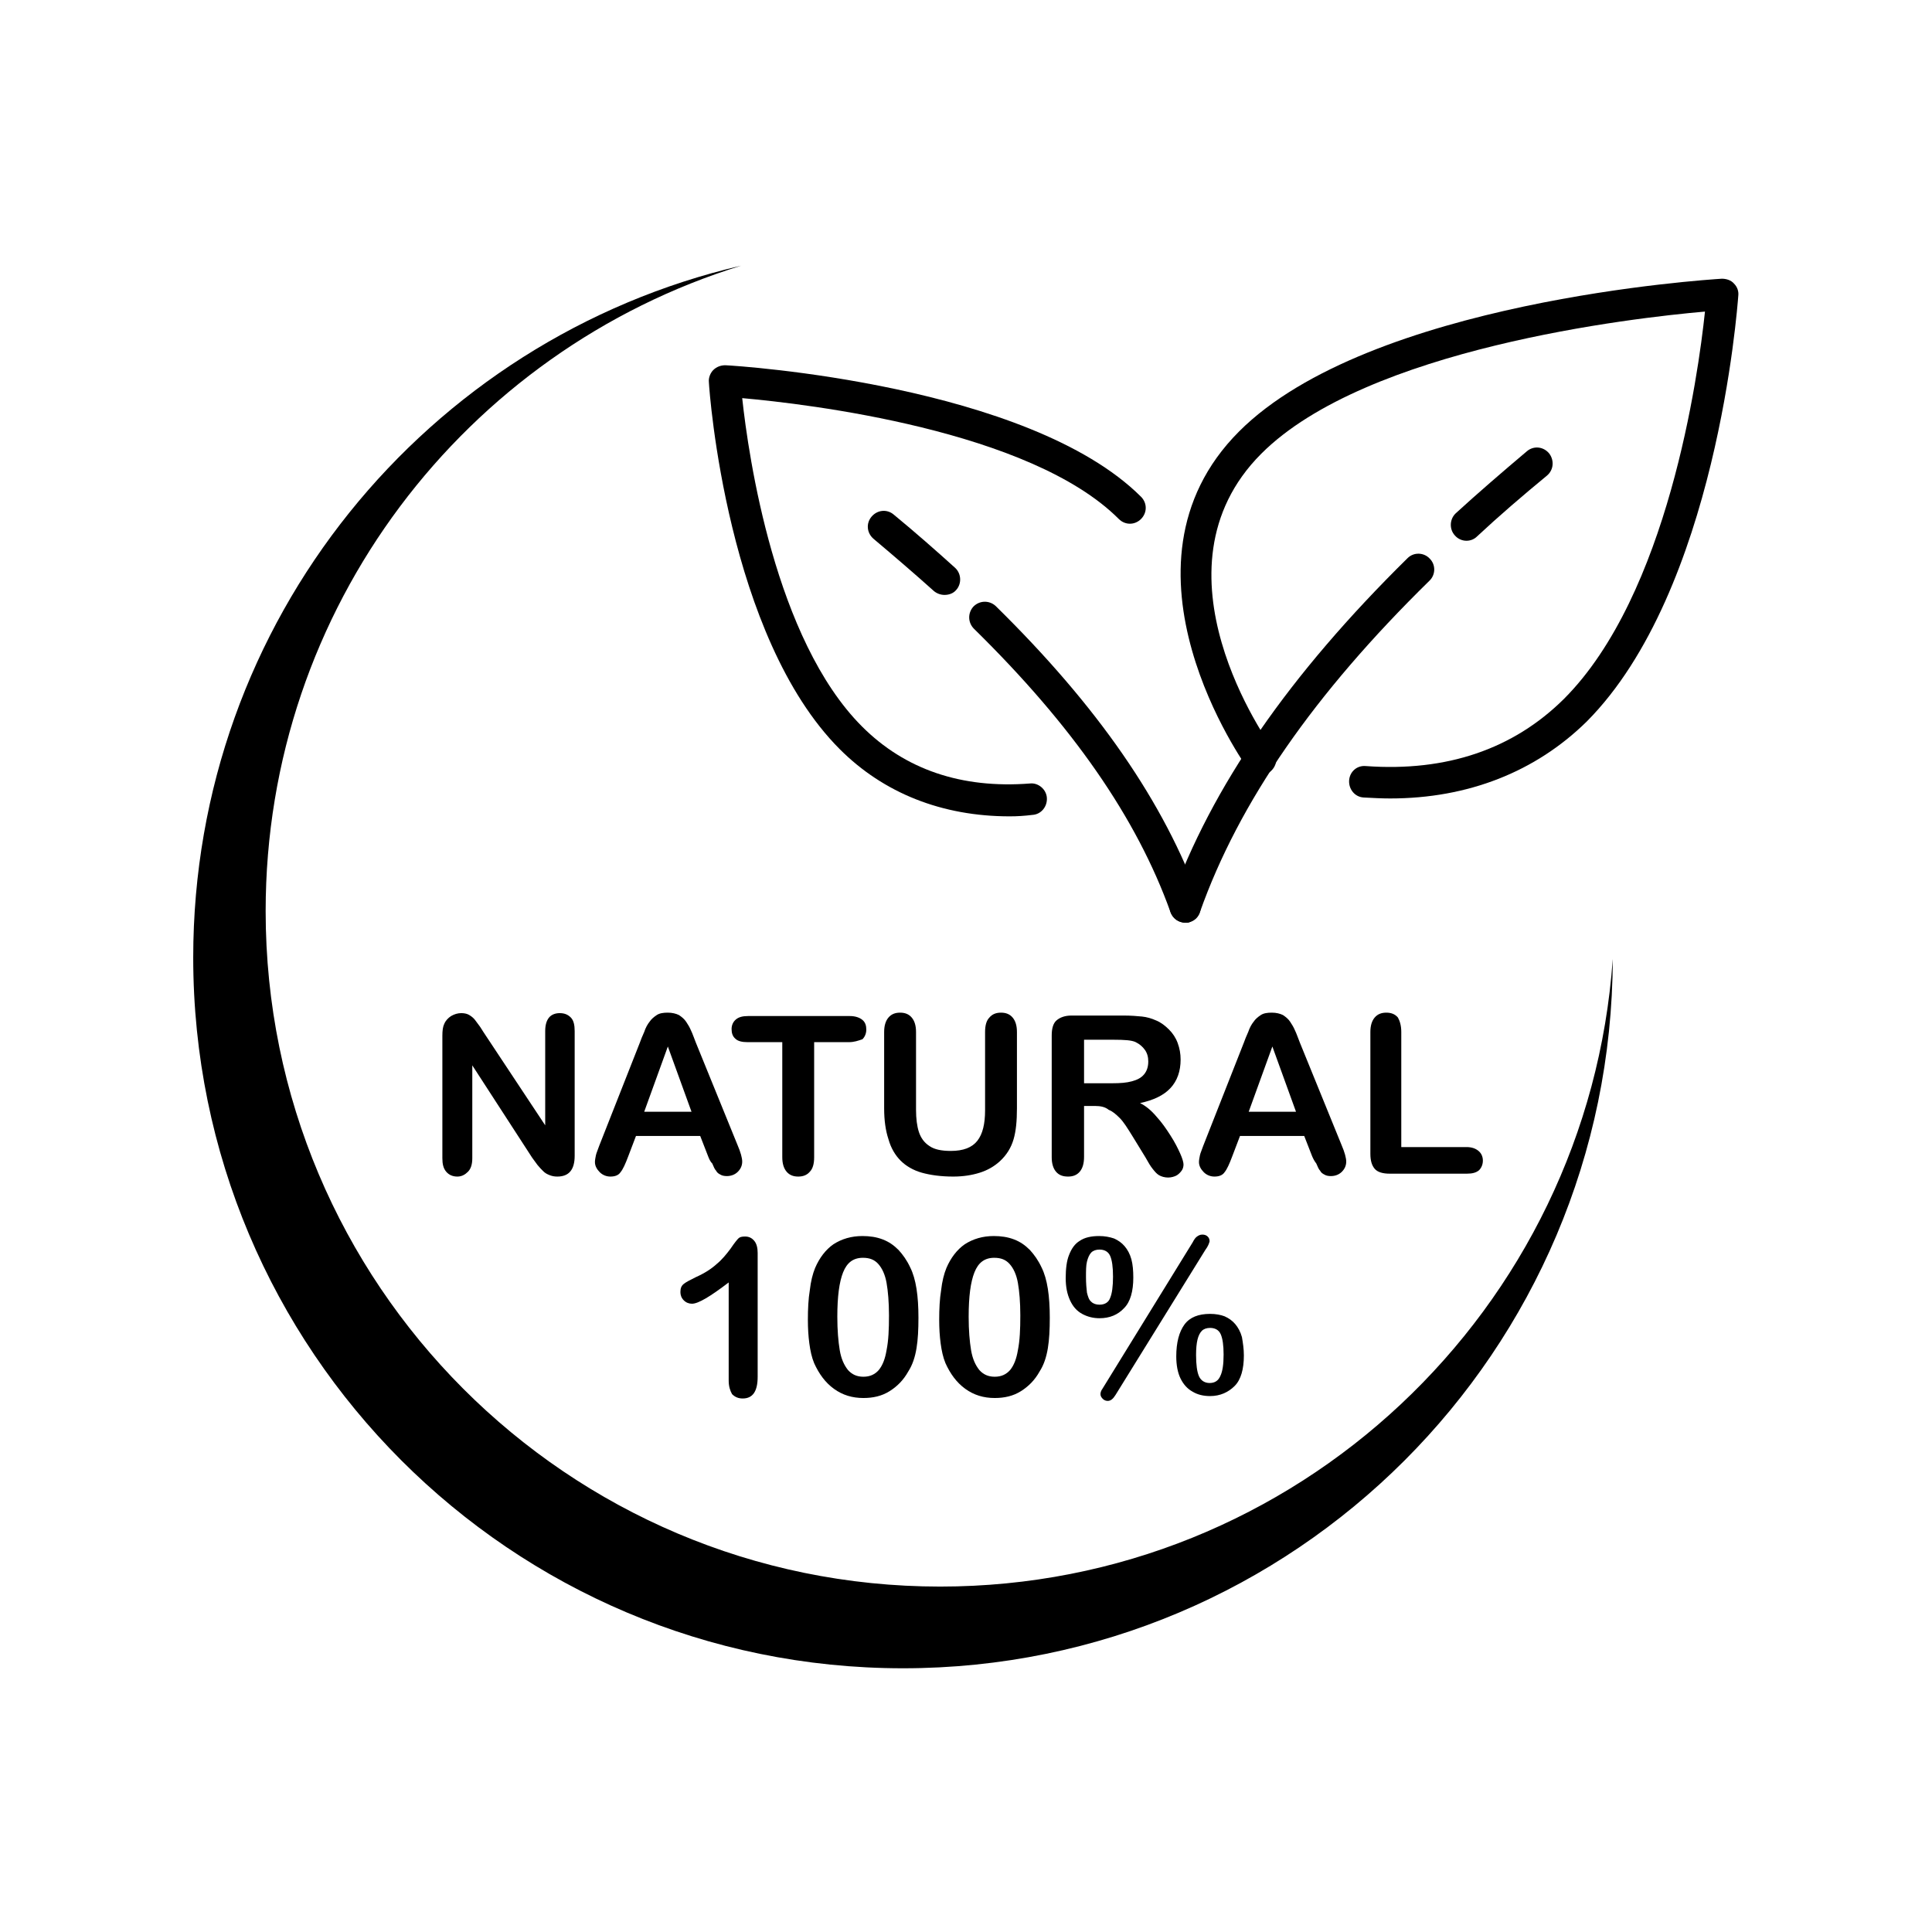
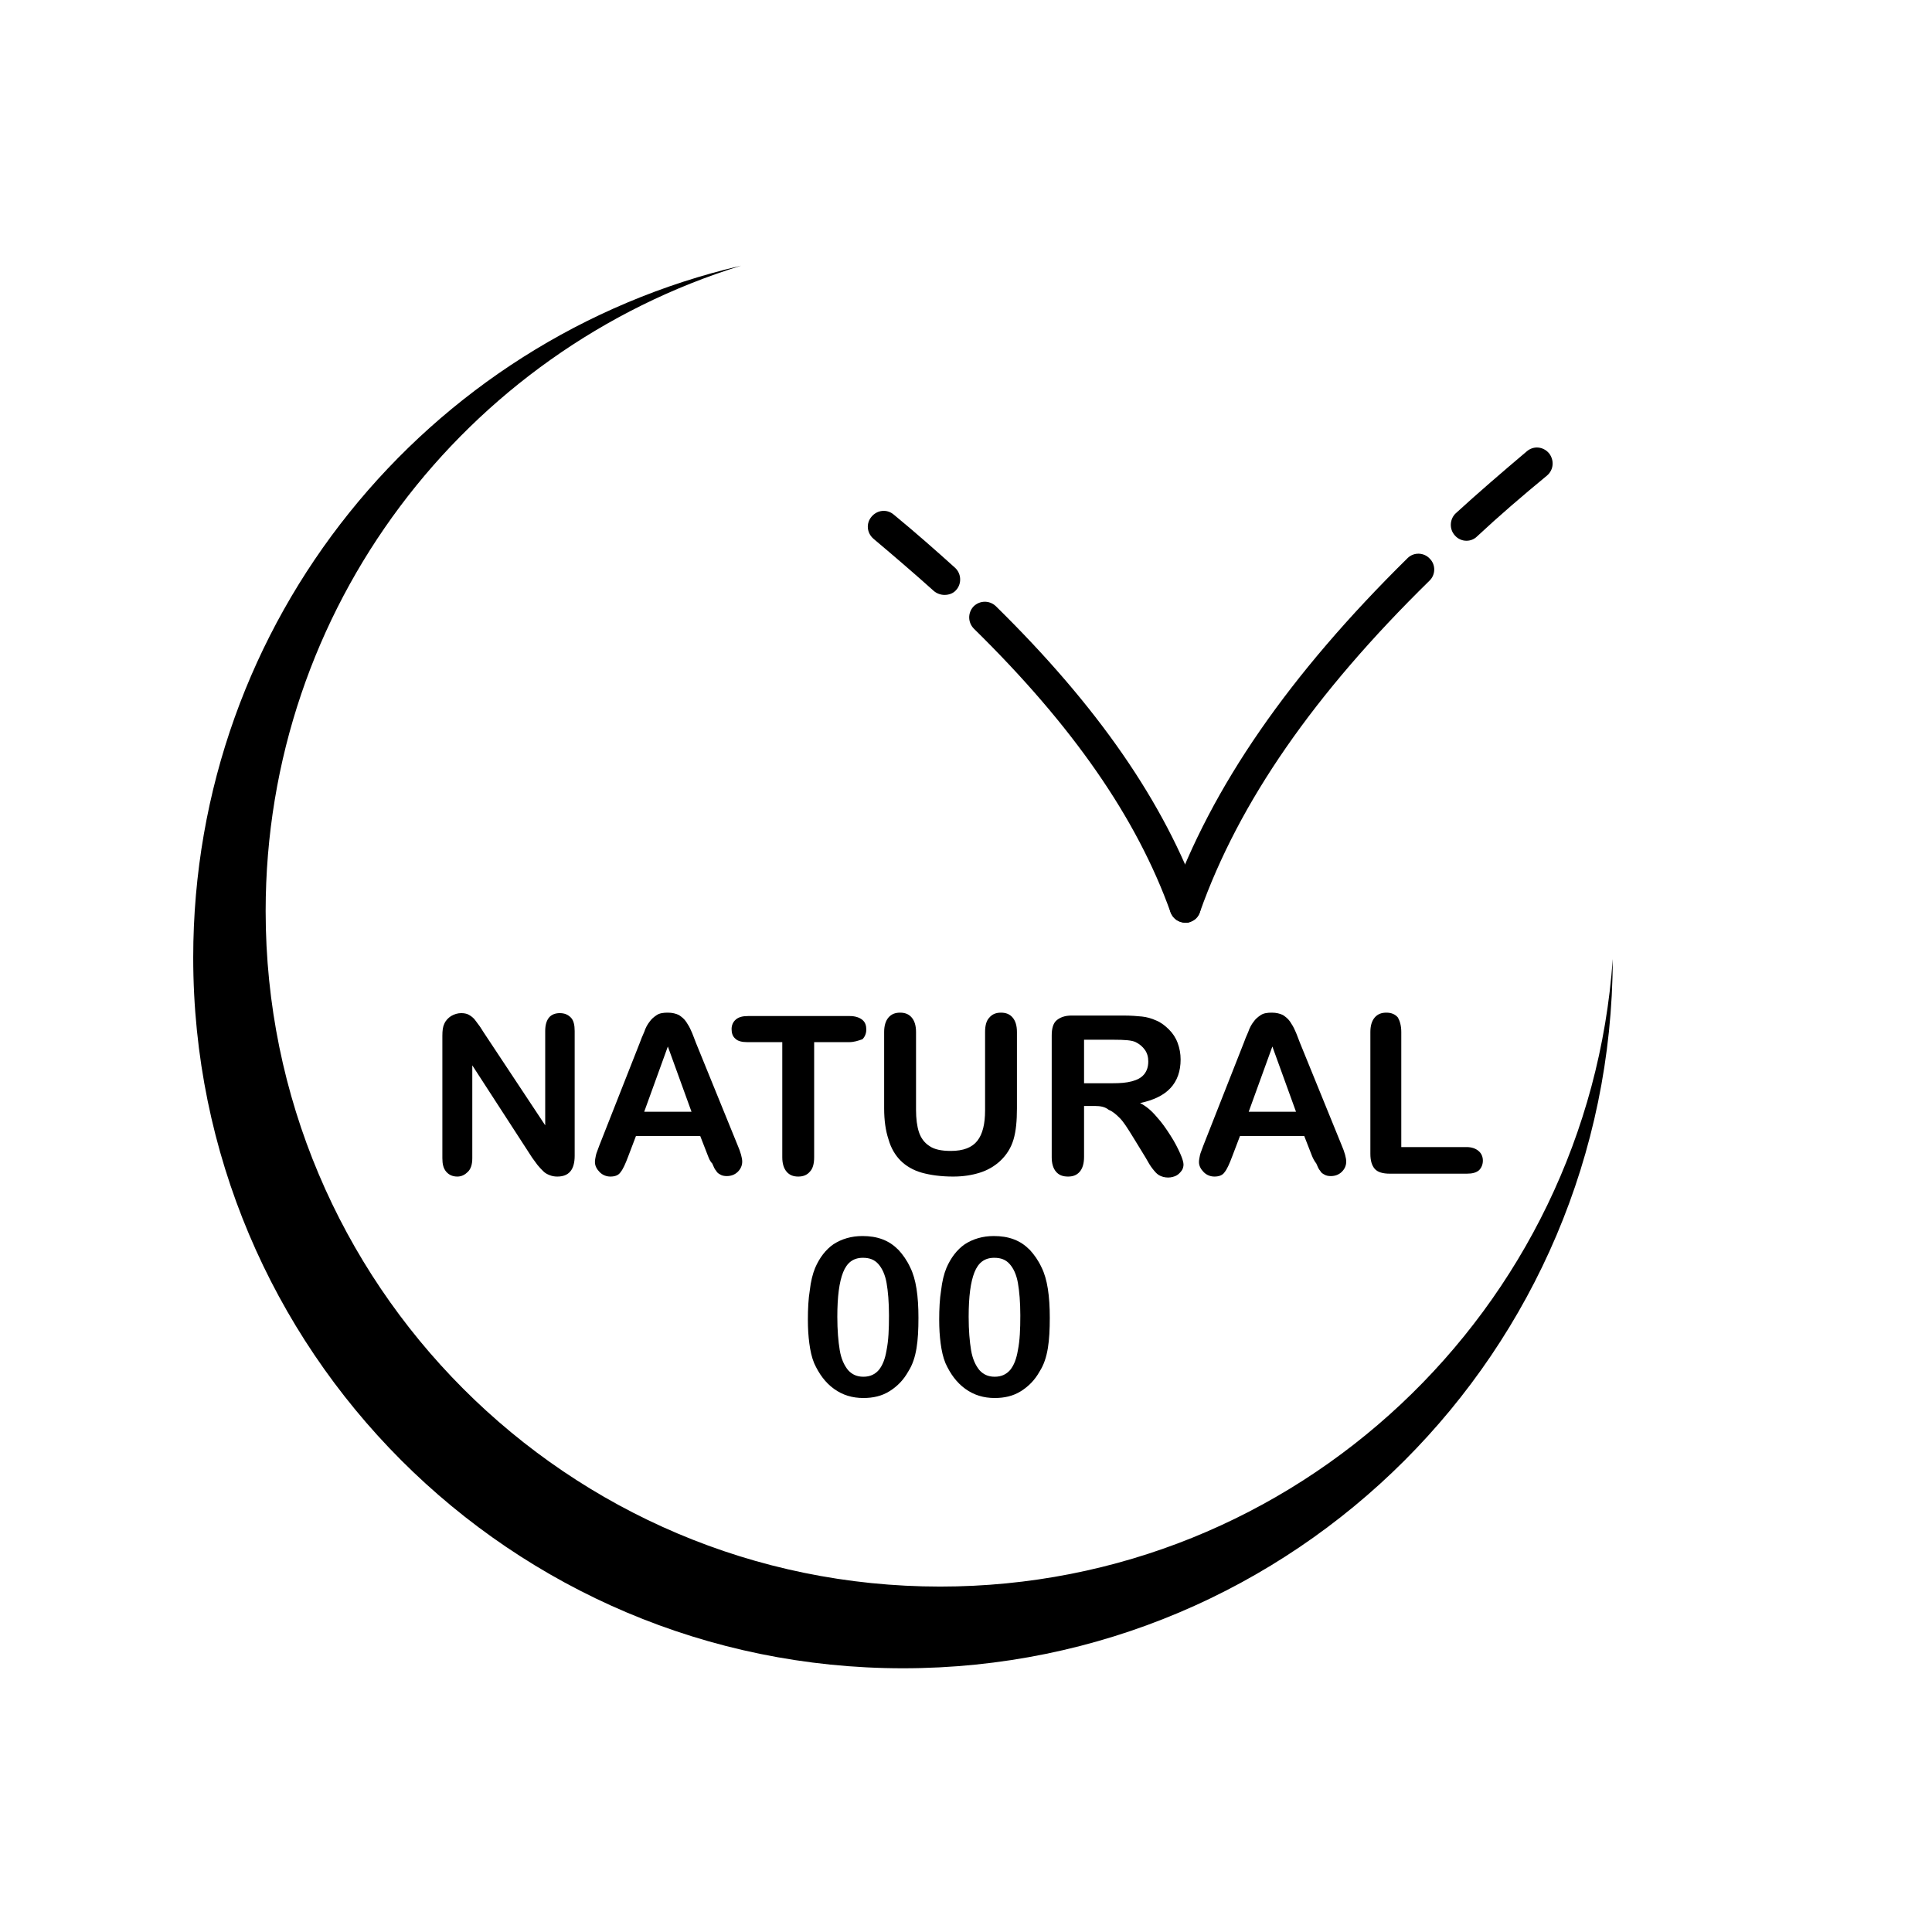
<svg xmlns="http://www.w3.org/2000/svg" version="1.0" preserveAspectRatio="xMidYMid meet" height="500" viewBox="0 0 375 375" zoomAndPan="magnify" width="500">
  <defs>
    <clipPath id="035237b372">
      <path clip-rule="nonzero" d="M 37.5 51.562 L 314 51.562 L 314 323.812 L 37.5 323.812 Z M 37.5 51.562" />
    </clipPath>
    <clipPath id="438b6b7d4d">
-       <path clip-rule="nonzero" d="M 229 54 L 337.5 54 L 337.5 155 L 229 155 Z M 229 54" />
-     </clipPath>
+       </clipPath>
  </defs>
  <g clip-path="url(#035237b372)">
    <path fill-rule="nonzero" fill-opacity="1" d="M 182.484 307.953 C 110.137 307.953 51.562 249.203 51.562 176.848 C 51.562 117.914 90.363 68.078 143.875 51.562 C 82.863 65.734 37.504 120.445 37.504 185.859 C 37.504 262.062 99.172 323.812 175.27 323.812 C 251.273 323.812 312.848 262.25 313.035 186.141 C 308.254 254.18 251.648 307.953 182.484 307.953 Z M 182.484 307.953" fill="#000000" />
  </g>
  <path fill-rule="nonzero" fill-opacity="1" d="M 93.828 200.309 L 105.824 218.422 L 105.824 200.121 C 105.824 198.902 106.105 198.059 106.574 197.496 C 107.043 196.93 107.793 196.648 108.637 196.648 C 109.574 196.648 110.23 196.93 110.793 197.496 C 111.355 198.059 111.543 198.996 111.543 200.121 L 111.543 224.336 C 111.543 227.055 110.418 228.371 108.168 228.371 C 107.605 228.371 107.137 228.277 106.668 228.09 C 106.199 227.902 105.824 227.715 105.449 227.336 C 105.074 226.961 104.699 226.586 104.324 226.117 C 103.949 225.648 103.668 225.18 103.293 224.711 L 91.672 206.785 L 91.672 224.805 C 91.672 226.023 91.391 226.867 90.832 227.434 C 90.27 227.996 89.613 228.371 88.77 228.371 C 87.926 228.371 87.176 228.09 86.613 227.434 C 86.051 226.773 85.863 225.93 85.863 224.805 L 85.863 201.062 C 85.863 200.027 85.957 199.277 86.238 198.715 C 86.52 198.059 86.988 197.59 87.551 197.215 C 88.207 196.836 88.863 196.648 89.52 196.648 C 90.082 196.648 90.551 196.742 90.926 196.93 C 91.297 197.121 91.672 197.402 91.953 197.684 C 92.234 197.965 92.516 198.434 92.891 198.902 C 93.266 199.371 93.453 199.746 93.828 200.309 Z M 93.828 200.309" fill="#000000" />
  <path fill-rule="nonzero" fill-opacity="1" d="M 137.406 224.336 L 135.91 220.488 L 123.445 220.488 L 121.945 224.43 C 121.383 225.93 120.914 226.961 120.445 227.527 C 120.07 228.09 119.414 228.371 118.477 228.371 C 117.727 228.371 116.977 228.09 116.414 227.527 C 115.852 226.961 115.477 226.305 115.477 225.555 C 115.477 225.18 115.57 224.711 115.664 224.242 C 115.758 223.773 116.039 223.207 116.32 222.363 L 124.195 202.375 C 124.383 201.812 124.664 201.156 125.039 200.309 C 125.316 199.465 125.691 198.809 126.066 198.34 C 126.441 197.777 126.91 197.402 127.473 197.023 C 128.035 196.648 128.785 196.555 129.629 196.555 C 130.473 196.555 131.223 196.742 131.785 197.023 C 132.348 197.402 132.816 197.777 133.191 198.34 C 133.566 198.902 133.848 199.371 134.129 200.027 C 134.41 200.59 134.691 201.438 135.066 202.375 L 143.125 222.176 C 143.781 223.68 144.062 224.805 144.062 225.461 C 144.062 226.211 143.781 226.867 143.219 227.434 C 142.656 227.996 141.906 228.277 141.062 228.277 C 140.594 228.277 140.125 228.184 139.844 227.996 C 139.469 227.809 139.188 227.621 139 227.242 C 138.719 226.961 138.531 226.492 138.25 225.836 C 137.781 225.367 137.594 224.805 137.406 224.336 Z M 125.039 215.793 L 134.223 215.793 L 129.629 203.125 Z M 125.039 215.793" fill="#000000" />
  <path fill-rule="nonzero" fill-opacity="1" d="M 164.773 202.281 L 158.027 202.281 L 158.027 224.617 C 158.027 225.93 157.746 226.867 157.184 227.434 C 156.621 228.09 155.871 228.371 154.934 228.371 C 153.996 228.371 153.246 228.09 152.684 227.434 C 152.121 226.773 151.84 225.836 151.84 224.617 L 151.84 202.281 L 145.094 202.281 C 144.062 202.281 143.219 202.094 142.75 201.625 C 142.188 201.156 142 200.496 142 199.746 C 142 198.996 142.281 198.34 142.844 197.871 C 143.406 197.402 144.156 197.215 145.188 197.215 L 164.961 197.215 C 165.992 197.215 166.836 197.496 167.398 197.965 C 167.961 198.434 168.148 199.09 168.148 199.84 C 168.148 200.59 167.867 201.25 167.398 201.719 C 166.555 202 165.805 202.281 164.773 202.281 Z M 164.773 202.281" fill="#000000" />
  <path fill-rule="nonzero" fill-opacity="1" d="M 171.613 215.137 L 171.613 200.309 C 171.613 199.09 171.895 198.152 172.457 197.496 C 173.02 196.836 173.77 196.555 174.707 196.555 C 175.645 196.555 176.395 196.836 176.957 197.496 C 177.52 198.152 177.801 199.09 177.801 200.309 L 177.801 215.418 C 177.801 217.109 177.988 218.609 178.363 219.734 C 178.738 220.863 179.395 221.801 180.426 222.457 C 181.363 223.113 182.766 223.395 184.547 223.395 C 186.984 223.395 188.672 222.738 189.703 221.426 C 190.734 220.113 191.203 218.141 191.203 215.512 L 191.203 200.309 C 191.203 198.996 191.484 198.059 192.047 197.496 C 192.609 196.836 193.355 196.555 194.293 196.555 C 195.23 196.555 195.98 196.836 196.543 197.496 C 197.105 198.152 197.387 199.09 197.387 200.309 L 197.387 215.137 C 197.387 217.578 197.199 219.547 196.73 221.145 C 196.262 222.738 195.418 224.148 194.105 225.367 C 192.984 226.398 191.672 227.148 190.172 227.621 C 188.672 228.09 186.984 228.371 185.016 228.371 C 182.672 228.371 180.613 228.09 178.926 227.621 C 177.238 227.148 175.832 226.305 174.801 225.273 C 173.77 224.242 172.926 222.832 172.457 221.145 C 171.895 219.453 171.613 217.484 171.613 215.137 Z M 171.613 215.137" fill="#000000" />
  <path fill-rule="nonzero" fill-opacity="1" d="M 212.57 214.668 L 210.414 214.668 L 210.414 224.523 C 210.414 225.836 210.133 226.773 209.57 227.434 C 209.008 228.09 208.258 228.371 207.32 228.371 C 206.289 228.371 205.539 228.09 204.977 227.434 C 204.418 226.773 204.137 225.836 204.137 224.617 L 204.137 200.969 C 204.137 199.652 204.418 198.621 205.07 198.059 C 205.727 197.496 206.664 197.117 207.977 197.117 L 218.098 197.117 C 219.504 197.117 220.723 197.215 221.66 197.309 C 222.598 197.402 223.535 197.684 224.379 198.059 C 225.316 198.434 226.16 199.09 226.91 199.84 C 227.656 200.59 228.219 201.438 228.594 202.469 C 228.969 203.5 229.156 204.531 229.156 205.66 C 229.156 207.91 228.5 209.789 227.188 211.195 C 225.879 212.605 223.91 213.543 221.285 214.105 C 222.41 214.668 223.441 215.512 224.473 216.734 C 225.504 217.859 226.348 219.078 227.188 220.395 C 228.031 221.707 228.594 222.832 229.062 223.867 C 229.531 224.898 229.719 225.648 229.719 226.023 C 229.719 226.398 229.625 226.867 229.344 227.242 C 229.062 227.621 228.688 227.996 228.312 228.184 C 227.938 228.371 227.375 228.559 226.723 228.559 C 226.066 228.559 225.41 228.371 224.941 228.09 C 224.473 227.809 224.098 227.336 223.723 226.867 C 223.348 226.398 222.879 225.648 222.316 224.617 L 219.785 220.488 C 218.848 218.984 218.098 217.766 217.348 217.016 C 216.598 216.266 215.941 215.699 215.195 215.418 C 214.539 214.855 213.602 214.668 212.57 214.668 Z M 216.129 201.812 L 210.414 201.812 L 210.414 210.258 L 215.941 210.258 C 217.441 210.258 218.66 210.164 219.691 209.883 C 220.723 209.602 221.473 209.227 222.035 208.57 C 222.598 207.91 222.879 207.066 222.879 206.035 C 222.879 205.191 222.691 204.438 222.223 203.781 C 221.754 203.125 221.191 202.656 220.441 202.281 C 219.691 201.906 218.285 201.812 216.129 201.812 Z M 216.129 201.812" fill="#000000" />
  <path fill-rule="nonzero" fill-opacity="1" d="M 254.648 224.336 L 253.148 220.488 L 240.684 220.488 L 239.184 224.43 C 238.621 225.93 238.156 226.961 237.688 227.527 C 237.312 228.09 236.656 228.371 235.719 228.371 C 234.969 228.371 234.219 228.09 233.656 227.527 C 233.094 226.961 232.719 226.305 232.719 225.555 C 232.719 225.18 232.812 224.711 232.906 224.242 C 233 223.773 233.281 223.207 233.562 222.363 L 241.434 202.375 C 241.621 201.812 241.902 201.156 242.277 200.309 C 242.559 199.465 242.934 198.809 243.309 198.34 C 243.684 197.777 244.152 197.402 244.715 197.023 C 245.277 196.648 246.027 196.555 246.871 196.555 C 247.715 196.555 248.465 196.742 249.027 197.023 C 249.59 197.402 250.055 197.777 250.43 198.34 C 250.805 198.902 251.086 199.371 251.367 200.027 C 251.648 200.59 251.93 201.438 252.305 202.375 L 260.367 222.176 C 261.023 223.68 261.301 224.805 261.301 225.461 C 261.301 226.211 261.023 226.867 260.461 227.434 C 259.898 227.996 259.148 228.277 258.305 228.277 C 257.836 228.277 257.367 228.184 257.086 227.996 C 256.711 227.809 256.43 227.621 256.242 227.242 C 255.961 226.961 255.773 226.492 255.492 225.836 C 255.117 225.367 254.836 224.805 254.648 224.336 Z M 242.371 215.793 L 251.555 215.793 L 246.965 203.125 Z M 242.371 215.793" fill="#000000" />
  <path fill-rule="nonzero" fill-opacity="1" d="M 271.988 200.309 L 271.988 222.645 L 284.637 222.645 C 285.668 222.645 286.418 222.926 286.98 223.395 C 287.543 223.867 287.824 224.523 287.824 225.273 C 287.824 226.023 287.543 226.68 287.074 227.148 C 286.512 227.621 285.762 227.809 284.73 227.809 L 269.738 227.809 C 268.426 227.809 267.395 227.527 266.832 226.867 C 266.27 226.211 265.988 225.273 265.988 223.961 L 265.988 200.309 C 265.988 199.09 266.27 198.152 266.832 197.496 C 267.395 196.836 268.145 196.555 269.082 196.555 C 270.02 196.555 270.77 196.836 271.332 197.496 C 271.707 198.152 271.988 199.09 271.988 200.309 Z M 271.988 200.309" fill="#000000" />
-   <path fill-rule="nonzero" fill-opacity="1" d="M 141.438 267.973 L 141.438 248.922 C 137.875 251.645 135.535 253.051 134.316 253.051 C 133.754 253.051 133.191 252.863 132.723 252.395 C 132.254 251.926 132.066 251.363 132.066 250.801 C 132.066 250.047 132.254 249.578 132.723 249.203 C 133.191 248.828 133.941 248.453 135.066 247.891 C 136.75 247.141 138.062 246.293 139.094 245.355 C 140.125 244.512 140.969 243.48 141.812 242.352 C 142.562 241.227 143.125 240.57 143.312 240.383 C 143.594 240.102 143.969 240.008 144.625 240.008 C 145.375 240.008 145.938 240.289 146.406 240.852 C 146.875 241.414 147.062 242.258 147.062 243.199 L 147.062 267.223 C 147.062 270.039 146.125 271.445 144.156 271.445 C 143.312 271.445 142.656 271.164 142.094 270.602 C 141.719 269.945 141.438 269.102 141.438 267.973 Z M 141.438 267.973" fill="#000000" />
  <path fill-rule="nonzero" fill-opacity="1" d="M 178.27 255.773 C 178.27 258.027 178.176 259.996 177.895 261.688 C 177.613 263.375 177.145 264.875 176.301 266.191 C 175.363 267.879 174.145 269.102 172.645 270.039 C 171.145 270.977 169.461 271.352 167.586 271.352 C 165.43 271.352 163.555 270.789 161.867 269.57 C 160.18 268.348 158.965 266.66 158.027 264.594 C 157.559 263.469 157.277 262.156 157.09 260.746 C 156.902 259.34 156.809 257.84 156.809 256.148 C 156.809 254.086 156.902 252.113 157.184 250.426 C 157.371 248.734 157.746 247.234 158.215 246.105 C 159.059 244.137 160.273 242.543 161.773 241.508 C 163.367 240.477 165.242 239.914 167.398 239.914 C 168.805 239.914 170.117 240.102 171.332 240.57 C 172.551 241.039 173.488 241.695 174.426 242.637 C 175.27 243.574 176.02 244.605 176.676 246.012 C 177.801 248.266 178.27 251.551 178.27 255.773 Z M 172.551 255.305 C 172.551 252.77 172.363 250.613 172.082 249.016 C 171.801 247.422 171.238 246.199 170.492 245.355 C 169.742 244.512 168.805 244.137 167.492 244.137 C 165.617 244.137 164.398 245.074 163.648 246.953 C 162.898 248.828 162.523 251.645 162.523 255.586 C 162.523 258.215 162.711 260.371 162.992 262.062 C 163.273 263.75 163.836 264.969 164.586 265.91 C 165.336 266.754 166.273 267.223 167.586 267.223 C 168.898 267.223 169.836 266.754 170.582 265.91 C 171.332 264.969 171.801 263.75 172.082 262.062 C 172.457 260.184 172.551 258.027 172.551 255.305 Z M 172.551 255.305" fill="#000000" />
  <path fill-rule="nonzero" fill-opacity="1" d="M 203.762 255.773 C 203.762 258.027 203.668 259.996 203.387 261.688 C 203.105 263.375 202.637 264.875 201.793 266.191 C 200.855 267.879 199.637 269.102 198.137 270.039 C 196.637 270.977 194.949 271.352 193.078 271.352 C 190.922 271.352 189.047 270.789 187.359 269.57 C 185.672 268.348 184.453 266.66 183.516 264.594 C 183.047 263.469 182.766 262.156 182.578 260.746 C 182.391 259.34 182.297 257.84 182.297 256.148 C 182.297 254.086 182.391 252.113 182.672 250.426 C 182.859 248.734 183.234 247.234 183.703 246.105 C 184.547 244.137 185.766 242.543 187.266 241.508 C 188.859 240.477 190.734 239.914 192.891 239.914 C 194.293 239.914 195.605 240.102 196.824 240.57 C 198.043 241.039 198.98 241.695 199.918 242.637 C 200.762 243.574 201.512 244.605 202.168 246.012 C 203.293 248.266 203.762 251.551 203.762 255.773 Z M 198.043 255.305 C 198.043 252.77 197.855 250.613 197.574 249.016 C 197.293 247.422 196.73 246.199 195.98 245.355 C 195.23 244.512 194.293 244.137 192.984 244.137 C 191.109 244.137 189.891 245.074 189.141 246.953 C 188.391 248.828 188.016 251.645 188.016 255.586 C 188.016 258.215 188.203 260.371 188.484 262.062 C 188.766 263.75 189.328 264.969 190.078 265.91 C 190.828 266.754 191.766 267.223 193.074 267.223 C 194.387 267.223 195.324 266.754 196.074 265.91 C 196.824 264.969 197.293 263.75 197.574 262.062 C 197.949 260.184 198.043 258.027 198.043 255.305 Z M 198.043 255.305" fill="#000000" />
-   <path fill-rule="nonzero" fill-opacity="1" d="M 219.973 247.984 C 219.973 250.613 219.41 252.676 218.191 253.898 C 216.973 255.211 215.383 255.867 213.414 255.867 C 212.195 255.867 211.07 255.586 210.039 255.023 C 209.008 254.461 208.258 253.613 207.695 252.395 C 207.133 251.176 206.852 249.766 206.852 248.078 C 206.852 246.297 207.039 244.699 207.508 243.574 C 207.977 242.352 208.633 241.414 209.57 240.852 C 210.508 240.195 211.82 239.914 213.32 239.914 C 214.445 239.914 215.383 240.102 216.223 240.383 C 217.066 240.758 217.723 241.227 218.285 241.883 C 218.848 242.543 219.316 243.387 219.598 244.418 C 219.879 245.449 219.973 246.672 219.973 247.984 Z M 216.035 247.797 C 216.035 245.918 215.848 244.605 215.477 243.762 C 215.102 242.918 214.352 242.543 213.414 242.543 C 212.758 242.543 212.195 242.73 211.82 243.105 C 211.445 243.48 211.164 244.137 210.977 244.887 C 210.789 245.637 210.789 246.672 210.789 247.891 C 210.789 249.109 210.883 250.145 210.977 250.895 C 211.164 251.645 211.352 252.301 211.82 252.676 C 212.195 253.051 212.758 253.238 213.414 253.238 C 214.445 253.238 215.195 252.77 215.477 251.926 C 215.848 251.082 216.035 249.672 216.035 247.797 Z M 233.938 242.637 L 216.504 270.789 C 216.035 271.539 215.57 271.914 215.008 271.914 C 214.727 271.914 214.352 271.82 214.07 271.539 C 213.789 271.258 213.602 270.977 213.602 270.602 C 213.602 270.32 213.695 269.945 213.977 269.57 L 231.5 241.133 C 231.781 240.57 232.062 240.195 232.344 240.008 C 232.625 239.82 232.906 239.633 233.375 239.633 C 233.75 239.633 234.125 239.727 234.406 240.008 C 234.688 240.289 234.781 240.57 234.781 240.945 C 234.688 241.32 234.5 241.883 233.938 242.637 Z M 241.434 263.094 C 241.434 265.723 240.871 267.785 239.652 269.008 C 238.438 270.227 236.844 270.977 234.875 270.977 C 233.562 270.977 232.438 270.695 231.5 270.133 C 230.469 269.57 229.719 268.723 229.156 267.598 C 228.594 266.473 228.312 264.969 228.312 263.281 C 228.312 260.559 228.875 258.496 229.906 257.086 C 230.938 255.68 232.625 255.023 234.875 255.023 C 236 255.023 236.938 255.211 237.688 255.492 C 238.527 255.867 239.184 256.336 239.746 256.992 C 240.309 257.652 240.777 258.496 241.059 259.527 C 241.246 260.652 241.434 261.781 241.434 263.094 Z M 237.5 262.906 C 237.5 261.121 237.312 259.809 236.938 258.965 C 236.562 258.121 235.812 257.746 234.875 257.746 C 234.219 257.746 233.656 257.934 233.281 258.309 C 232.906 258.684 232.625 259.246 232.438 259.996 C 232.25 260.746 232.156 261.781 232.156 263 C 232.156 264.875 232.344 266.285 232.719 267.129 C 233.094 267.973 233.844 268.441 234.781 268.441 C 235.812 268.441 236.469 267.973 236.844 267.129 C 237.312 266.191 237.5 264.781 237.5 262.906 Z M 237.5 262.906" fill="#000000" />
-   <path fill-rule="nonzero" fill-opacity="1" d="M 195.98 158.453 C 182.859 158.453 171.52 153.949 162.992 145.41 C 141.156 123.543 137.688 76.246 137.594 74.18 C 137.5 73.336 137.875 72.398 138.438 71.832 C 139.094 71.176 139.938 70.895 140.781 70.895 C 143.219 70.988 199.637 74.648 221.473 96.422 C 222.691 97.641 222.691 99.52 221.473 100.738 C 220.254 101.957 218.379 101.957 217.16 100.738 C 199.918 83.469 156.715 78.402 144.062 77.277 C 145.281 88.633 150.434 124.105 167.305 141 C 175.645 149.352 186.609 153.105 199.918 152.074 C 201.512 151.887 203.105 153.199 203.199 154.887 C 203.293 156.578 202.074 158.078 200.387 158.172 C 198.887 158.359 197.48 158.453 195.98 158.453 Z M 195.98 158.453" fill="#000000" />
  <path fill-rule="nonzero" fill-opacity="1" d="M 230.094 179.102 C 228.875 179.102 227.656 178.352 227.188 177.035 C 220.629 158.734 208.164 140.812 189.047 122.043 C 187.828 120.82 187.828 118.945 188.953 117.723 C 190.172 116.504 192.047 116.504 193.262 117.629 C 213.039 137.059 225.973 155.734 232.906 174.973 C 233.469 176.566 232.625 178.352 231.031 178.914 C 230.75 179.102 230.469 179.102 230.094 179.102 Z M 230.094 179.102" fill="#000000" />
  <path fill-rule="nonzero" fill-opacity="1" d="M 183.328 115.473 C 182.578 115.473 181.828 115.191 181.27 114.723 C 177.613 111.438 173.676 108.059 169.555 104.586 C 168.242 103.461 168.055 101.582 169.18 100.27 C 170.305 98.957 172.176 98.766 173.488 99.895 C 177.707 103.367 181.645 106.84 185.391 110.219 C 186.609 111.344 186.703 113.312 185.578 114.535 C 185.016 115.191 184.172 115.473 183.328 115.473 Z M 183.328 115.473" fill="#000000" />
  <g clip-path="url(#438b6b7d4d)">
    <path fill-rule="nonzero" fill-opacity="1" d="M 269.832 154.98 C 268.145 154.98 266.457 154.887 264.676 154.793 C 262.988 154.699 261.77 153.199 261.863 151.508 C 261.957 149.82 263.363 148.508 265.145 148.695 C 280.797 149.82 293.73 145.41 303.57 135.648 C 323.719 115.473 329.621 72.961 330.934 60.477 C 316.879 61.699 265.238 67.609 244.809 88.07 C 222.223 110.688 246.121 144.094 247.152 145.504 C 248.184 146.91 247.809 148.789 246.496 149.82 C 245.09 150.852 243.215 150.477 242.184 149.164 C 241.902 148.789 214.164 110.121 240.496 83.754 C 265.801 58.414 331.402 54.285 334.215 54.098 C 335.059 54.098 335.996 54.379 336.559 55.035 C 337.215 55.691 337.496 56.535 337.402 57.383 C 337.215 59.727 333.184 114.723 307.973 140.059 C 298.039 149.82 284.918 154.98 269.832 154.98 Z M 269.832 154.98" fill="#000000" />
  </g>
  <path fill-rule="nonzero" fill-opacity="1" d="M 230.094 179.102 C 229.719 179.102 229.438 179.008 229.062 178.914 C 227.469 178.352 226.629 176.566 227.188 174.973 C 235.156 152.73 250.242 130.957 273.203 108.34 C 274.422 107.121 276.391 107.215 277.516 108.434 C 278.734 109.652 278.641 111.625 277.422 112.75 C 255.117 134.617 240.496 155.641 232.906 177.035 C 232.531 178.352 231.312 179.102 230.094 179.102 Z M 230.094 179.102" fill="#000000" />
  <path fill-rule="nonzero" fill-opacity="1" d="M 284.637 104.961 C 283.793 104.961 282.953 104.586 282.391 103.93 C 281.266 102.711 281.359 100.738 282.578 99.613 C 286.887 95.672 291.574 91.637 296.352 87.602 C 297.664 86.473 299.539 86.66 300.664 87.977 C 301.695 89.289 301.602 91.164 300.289 92.293 C 295.508 96.234 290.918 100.176 286.699 104.117 C 286.137 104.68 285.387 104.961 284.637 104.961 Z M 284.637 104.961" fill="#000000" />
</svg>